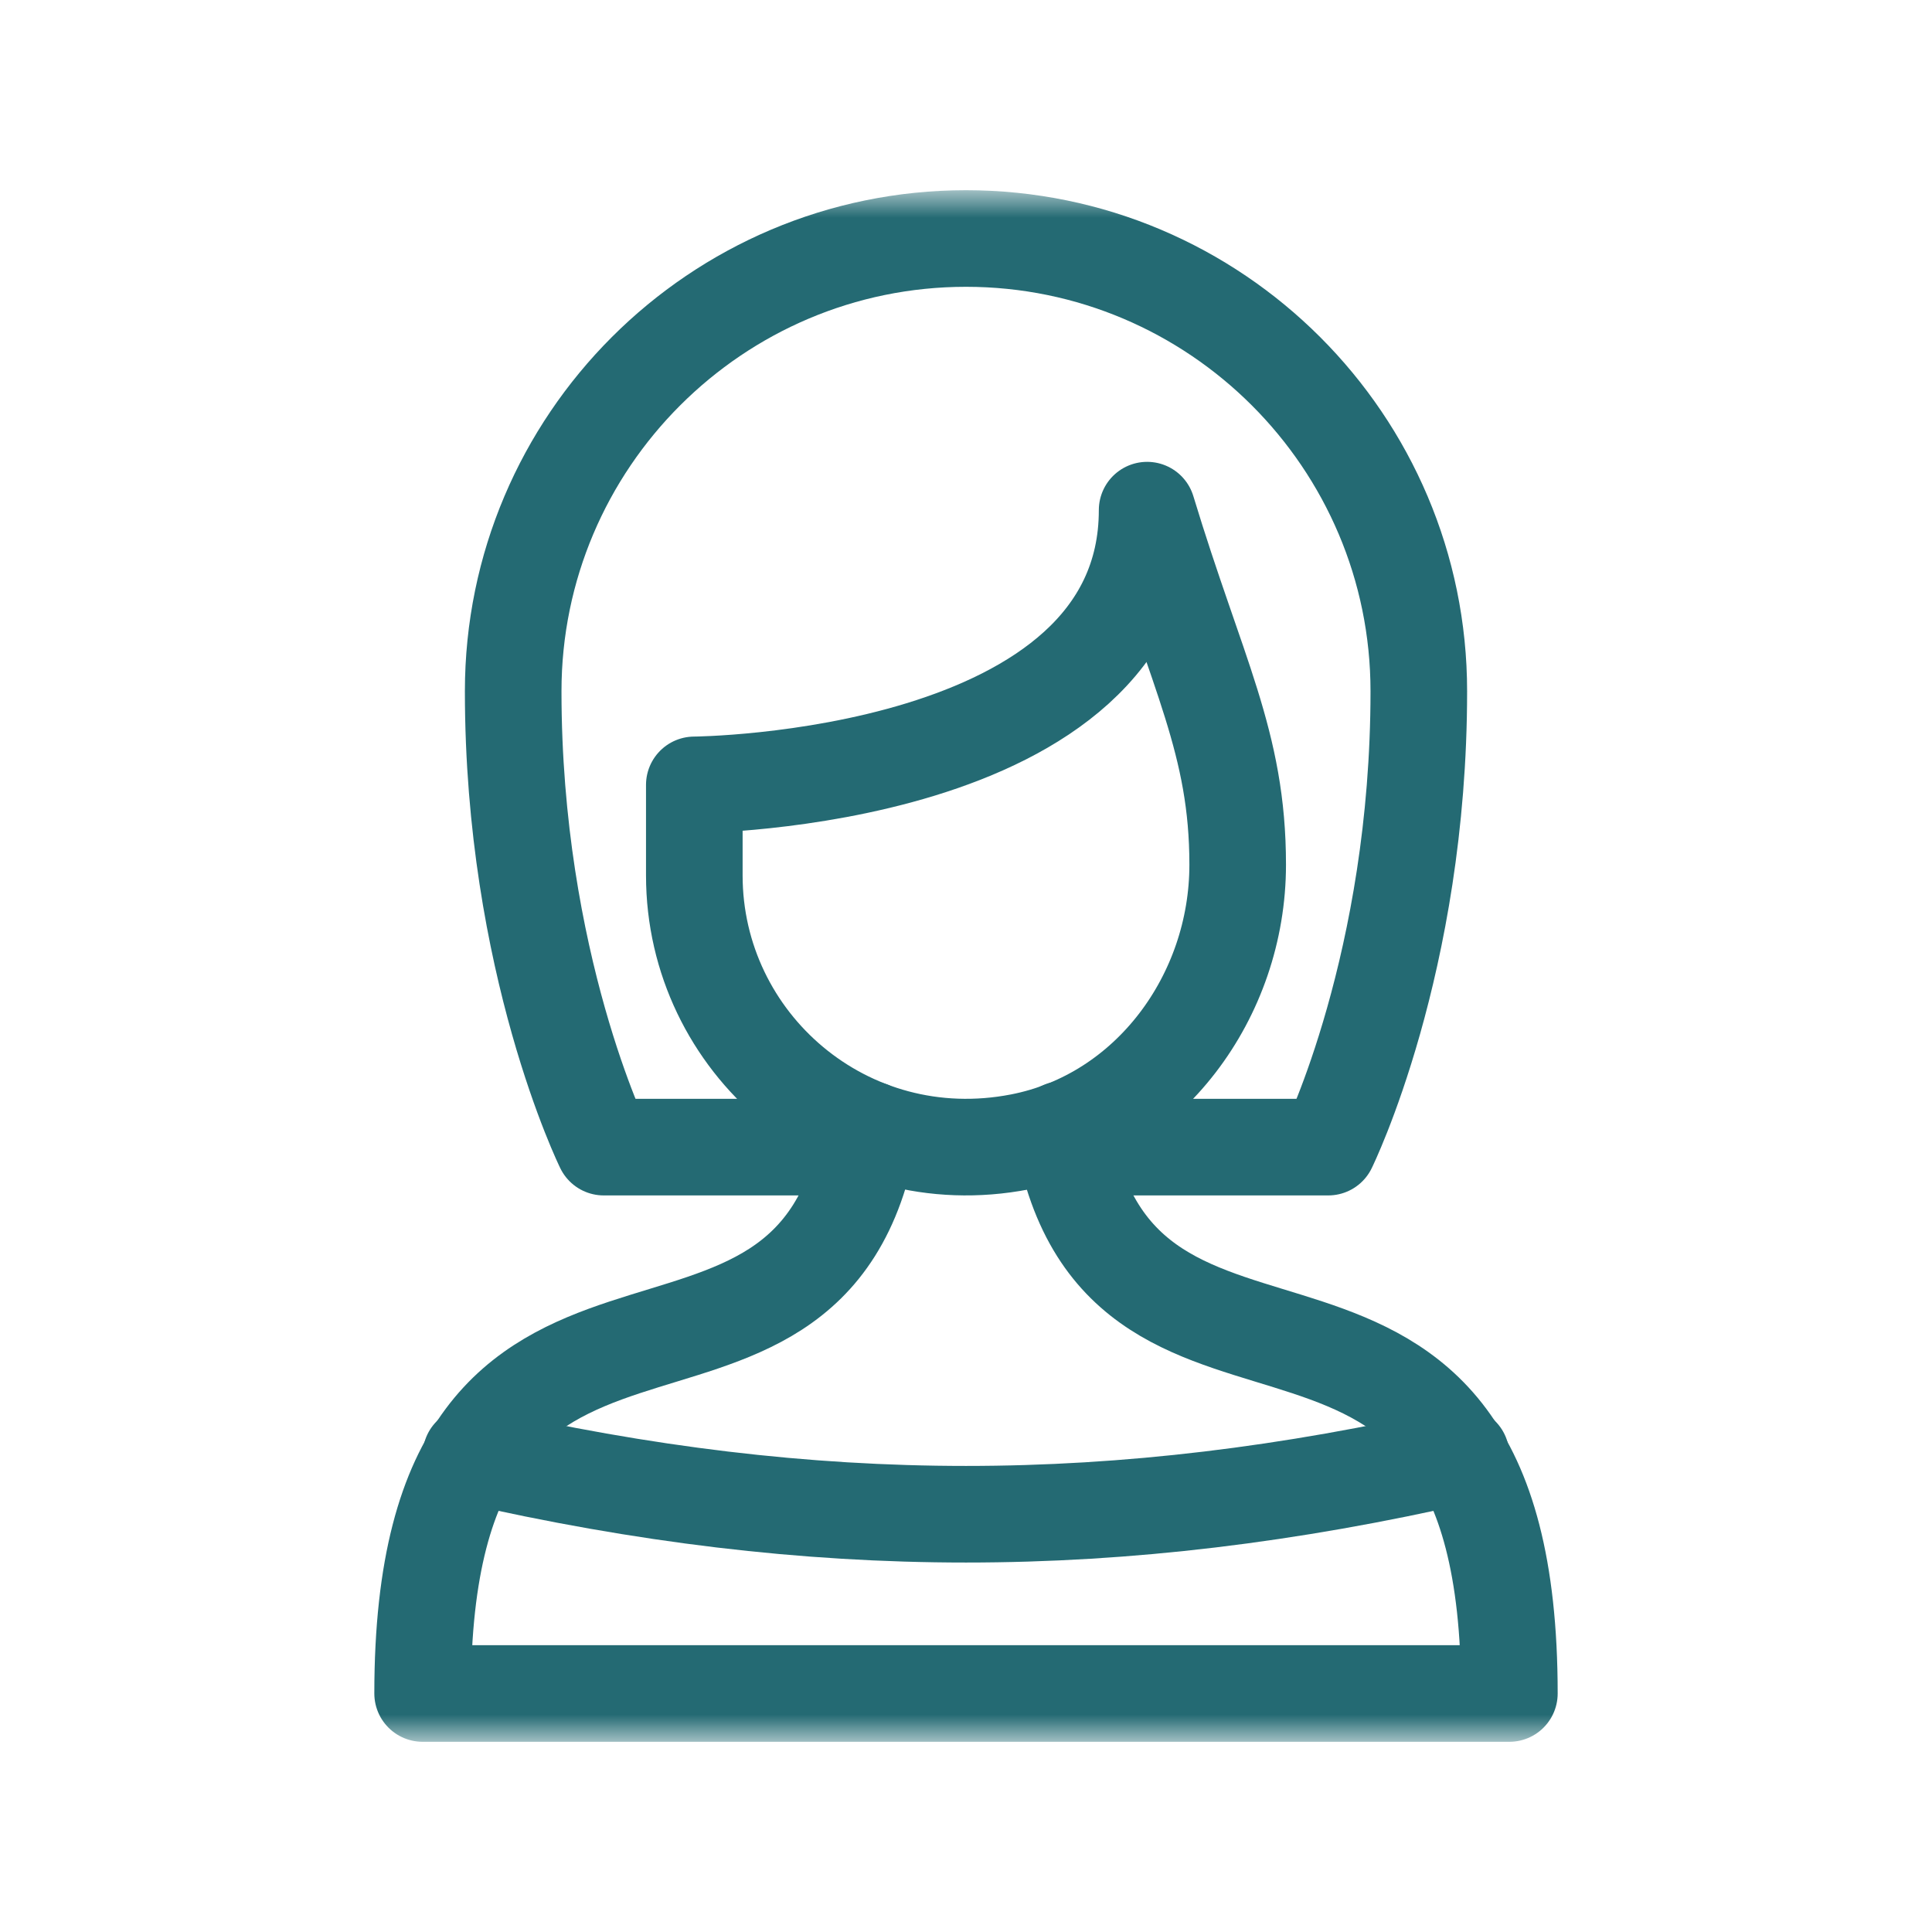
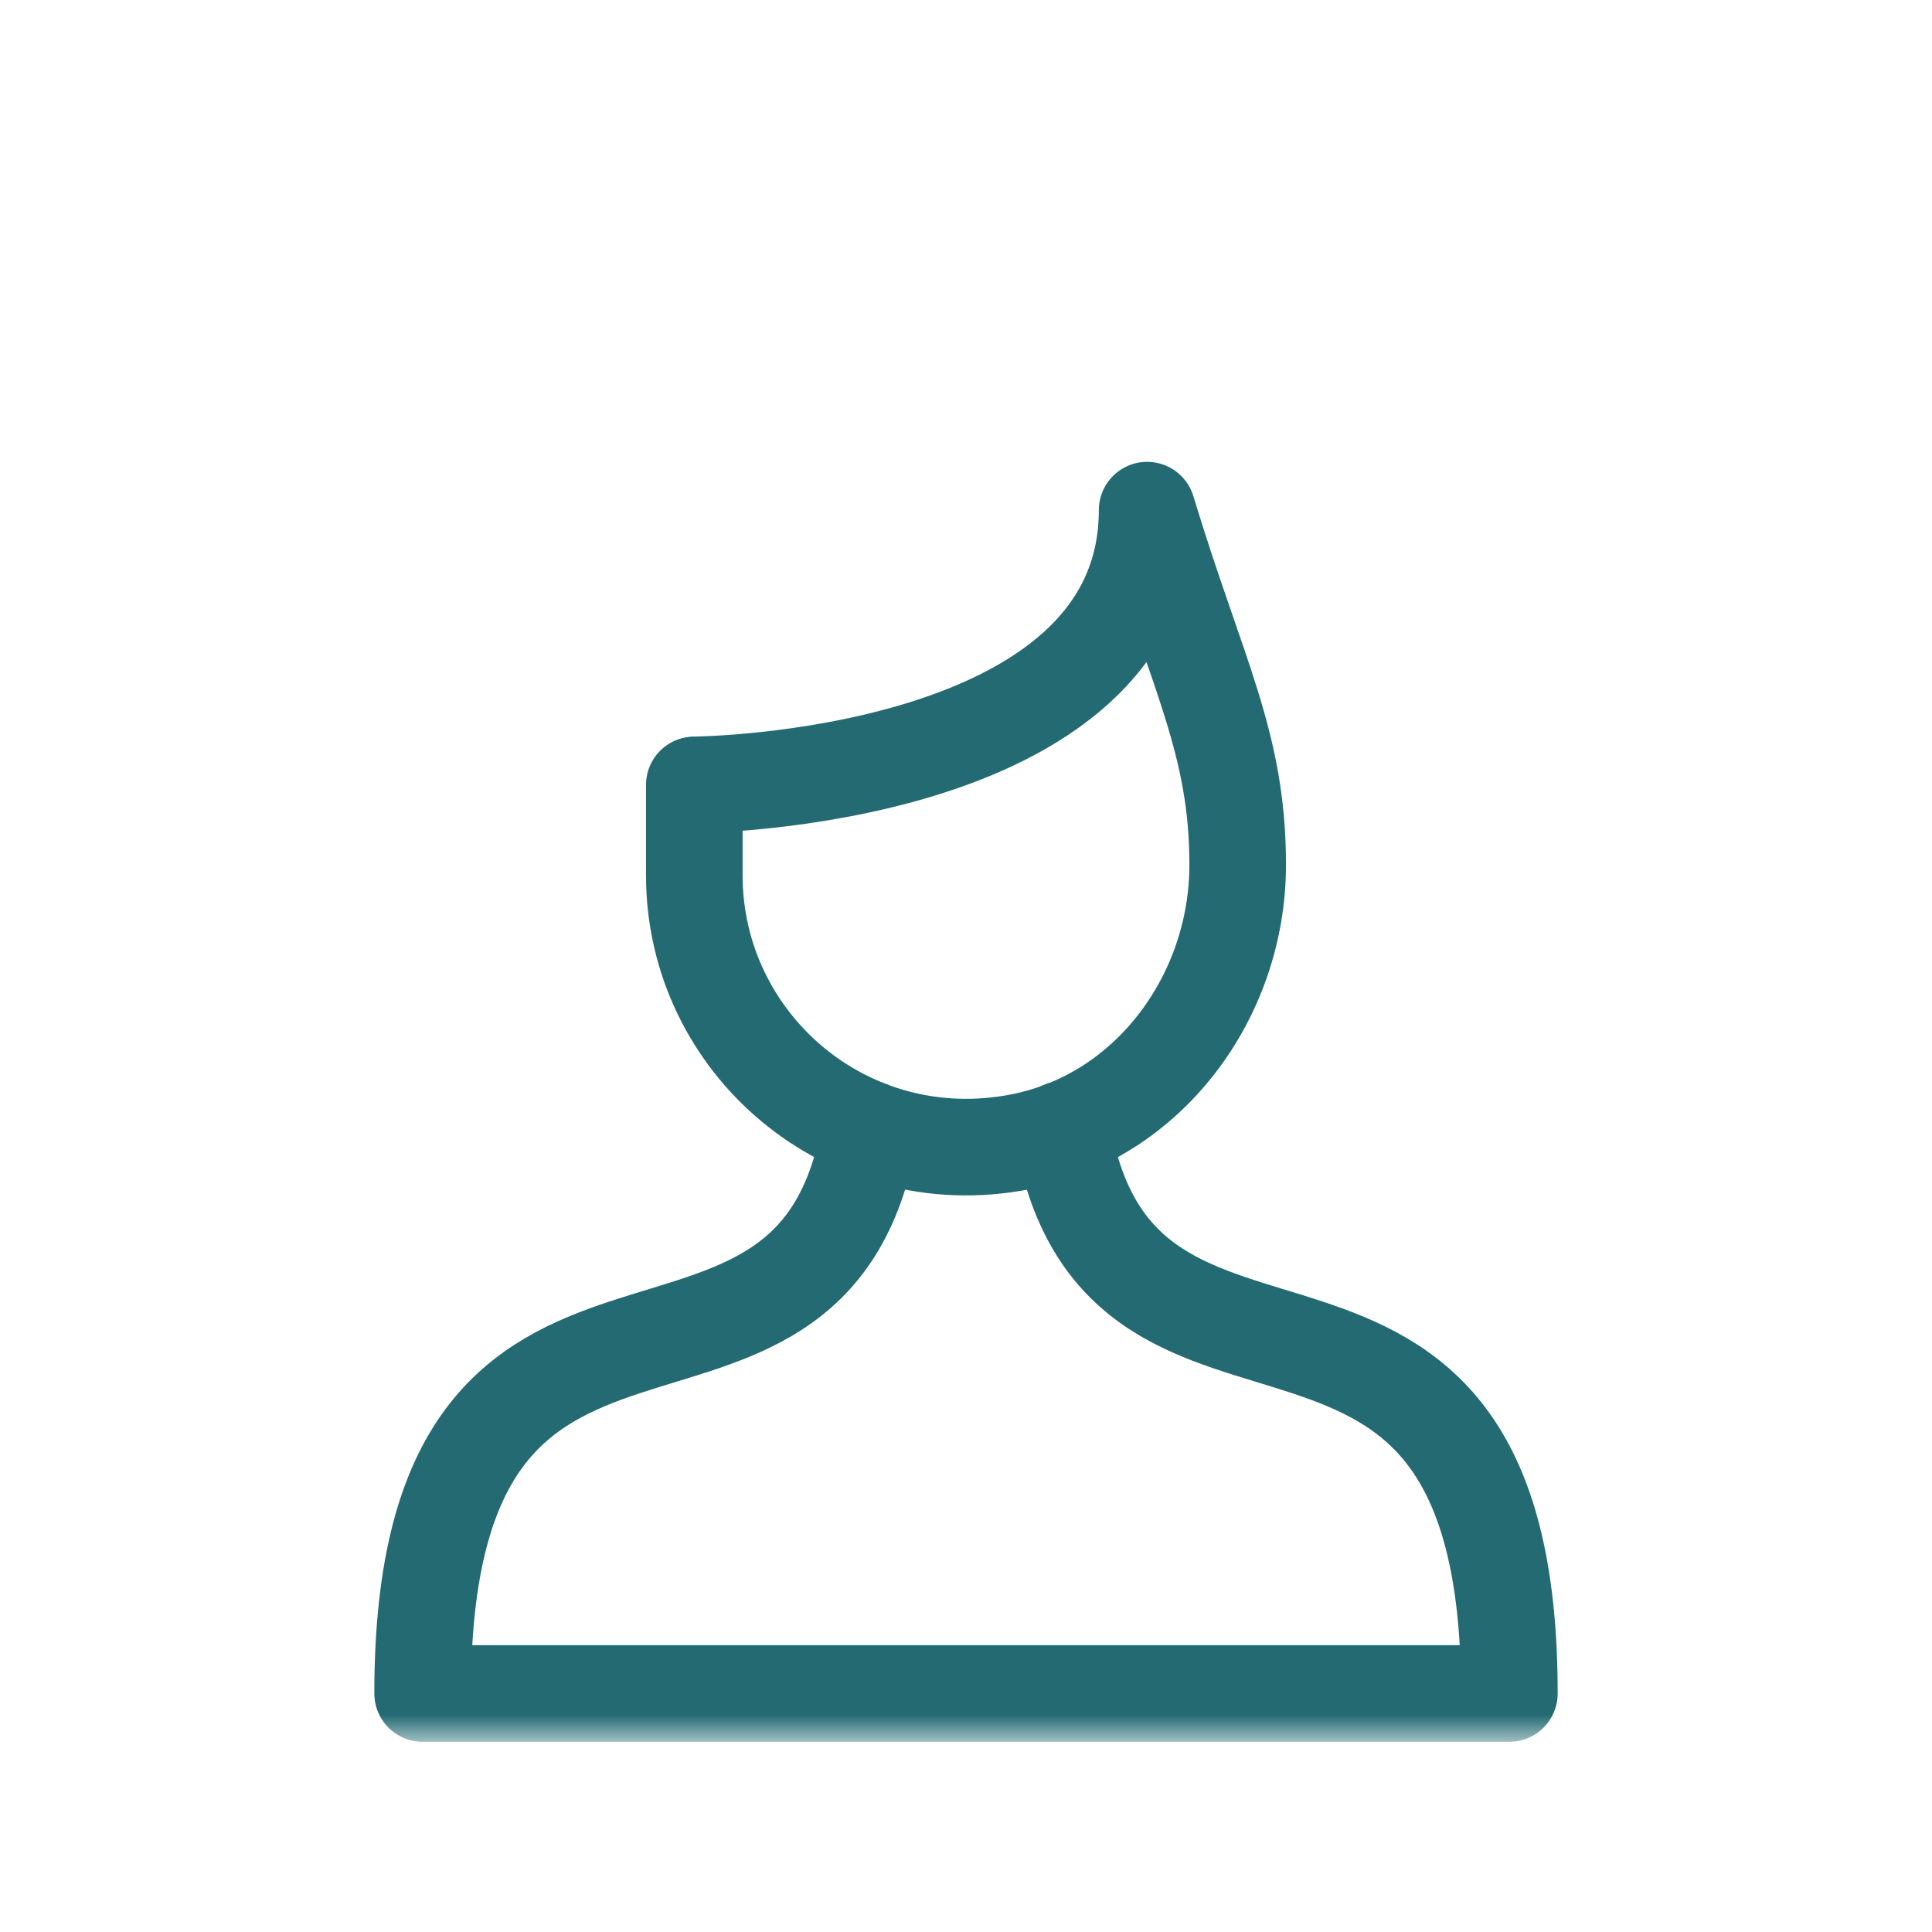
<svg xmlns="http://www.w3.org/2000/svg" width="40" height="40" viewBox="0 0 40 40" fill="none">
  <mask id="mask0_1_2232" style="mask-type:luminance" maskUnits="userSpaceOnUse" x="4" y="4" width="32" height="32">
-     <path d="M4 4H36V36H4V4Z" fill="white" />
+     <path d="M4 4H36V36H4Z" fill="white" />
  </mask>
  <g mask="url(#mask0_1_2232)">
    <path d="M18.009 23.386C16.817 30.419 8.75 24.487 8.75 35.062H31.25C31.25 24.487 23.183 30.419 21.991 23.386" stroke="#246A73" stroke-width="2" stroke-miterlimit="10" stroke-linecap="round" stroke-linejoin="round" />
-     <path d="M21.875 23.75H27.5C27.5 23.75 29.375 19.938 29.375 14.312C29.375 9.143 25.169 4.938 20 4.938C14.831 4.938 10.625 9.143 10.625 14.312C10.625 19.938 12.5 23.75 12.5 23.75H18.125" stroke="#246A73" stroke-width="2" stroke-miterlimit="10" stroke-linecap="round" stroke-linejoin="round" />
    <path d="M23.75 10.562C24.784 13.972 25.625 15.369 25.625 17.903C25.625 20.623 23.792 23.122 21.121 23.641C17.53 24.338 14.375 21.593 14.375 18.125V16.25C14.375 16.25 23.75 16.188 23.75 10.562Z" stroke="#246A73" stroke-width="2" stroke-miterlimit="10" stroke-linecap="round" stroke-linejoin="round" />
-     <path d="M9.75 30.131C16.86 31.757 23.14 31.757 30.25 30.131" stroke="#246A73" stroke-width="2" stroke-miterlimit="10" stroke-linecap="round" stroke-linejoin="round" />
  </g>
</svg>